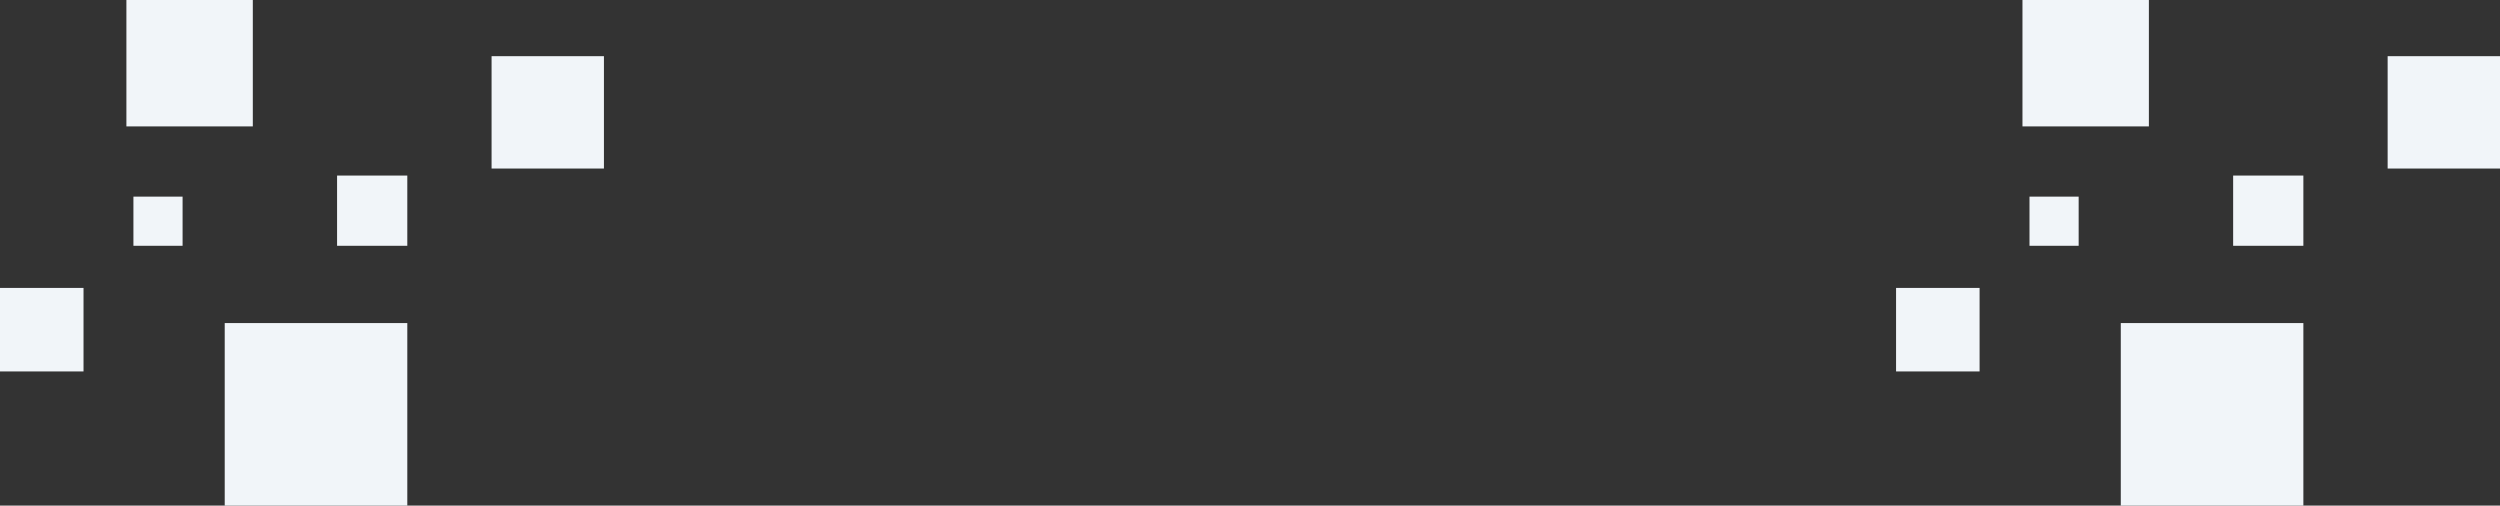
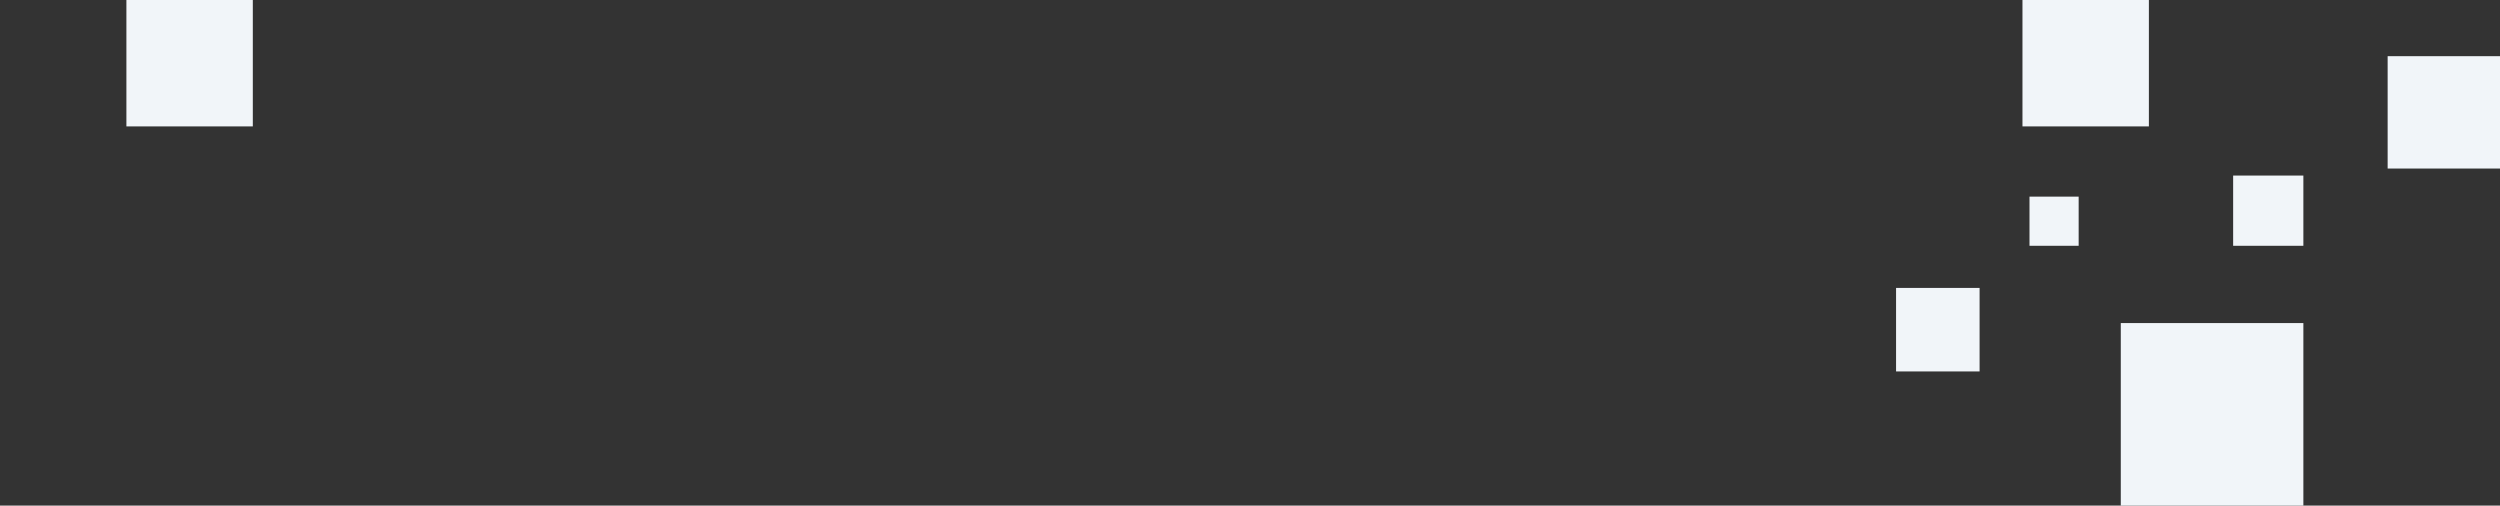
<svg xmlns="http://www.w3.org/2000/svg" width="356" height="72" viewBox="0 0 356 72" fill="none">
  <rect x="0" y="0" width="356" height="72" fill="#333333" stroke="none" />
  <rect x="270" y="41" width="11.893" height="11.893" fill="#F1F5F9" />
-   <rect y="41" width="11.893" height="11.893" fill="#F1F5F9" />
  <rect x="318" y="25" width="10" height="10" fill="#F1F5F9" />
-   <rect x="48" y="25" width="10" height="10" fill="#F1F5F9" />
  <rect x="340" y="8" width="16" height="16" fill="#F1F5F9" />
-   <rect x="70" y="8" width="16" height="16" fill="#F1F5F9" />
  <rect x="289" y="28" width="7" height="7" fill="#F1F5F9" />
-   <rect x="19" y="28" width="7" height="7" fill="#F1F5F9" />
  <rect x="288" width="18" height="18" fill="#F1F5F9" />
  <rect x="18" width="18" height="18" fill="#F1F5F9" />
  <rect x="302" y="46" width="26" height="26" fill="#F1F5F9" />
-   <rect x="32" y="46" width="26" height="26" fill="#F1F5F9" />
</svg>